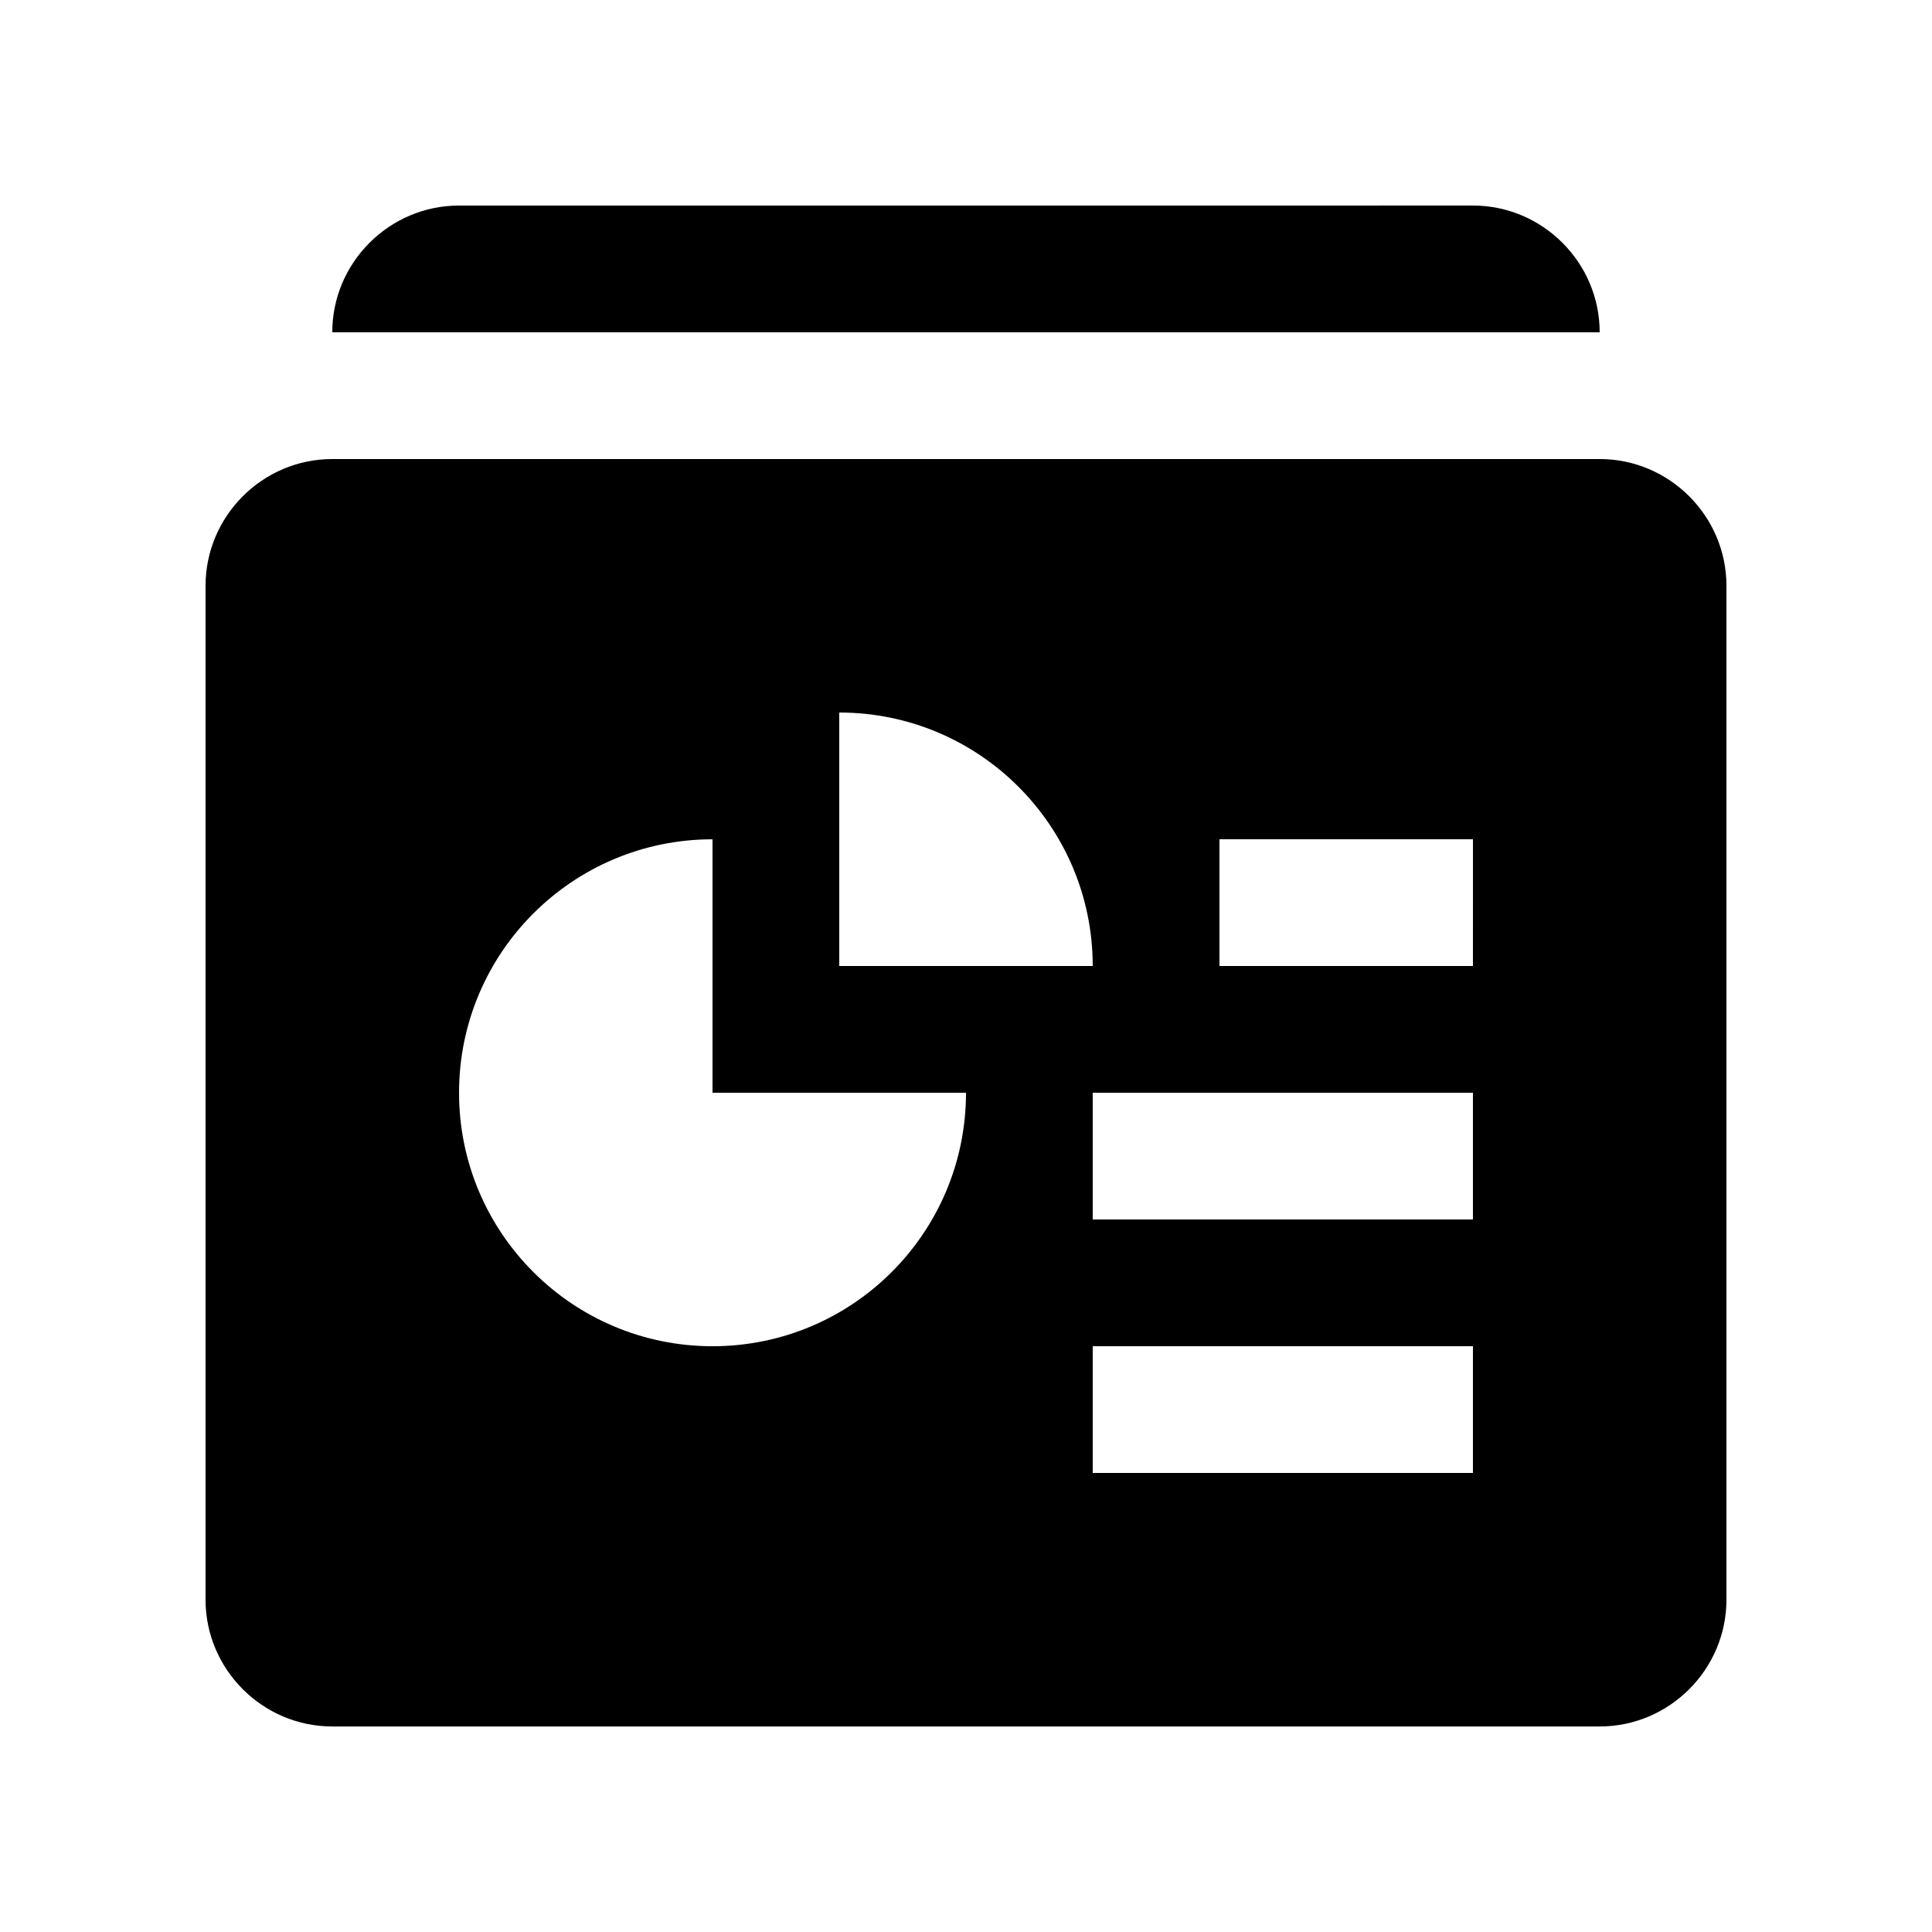
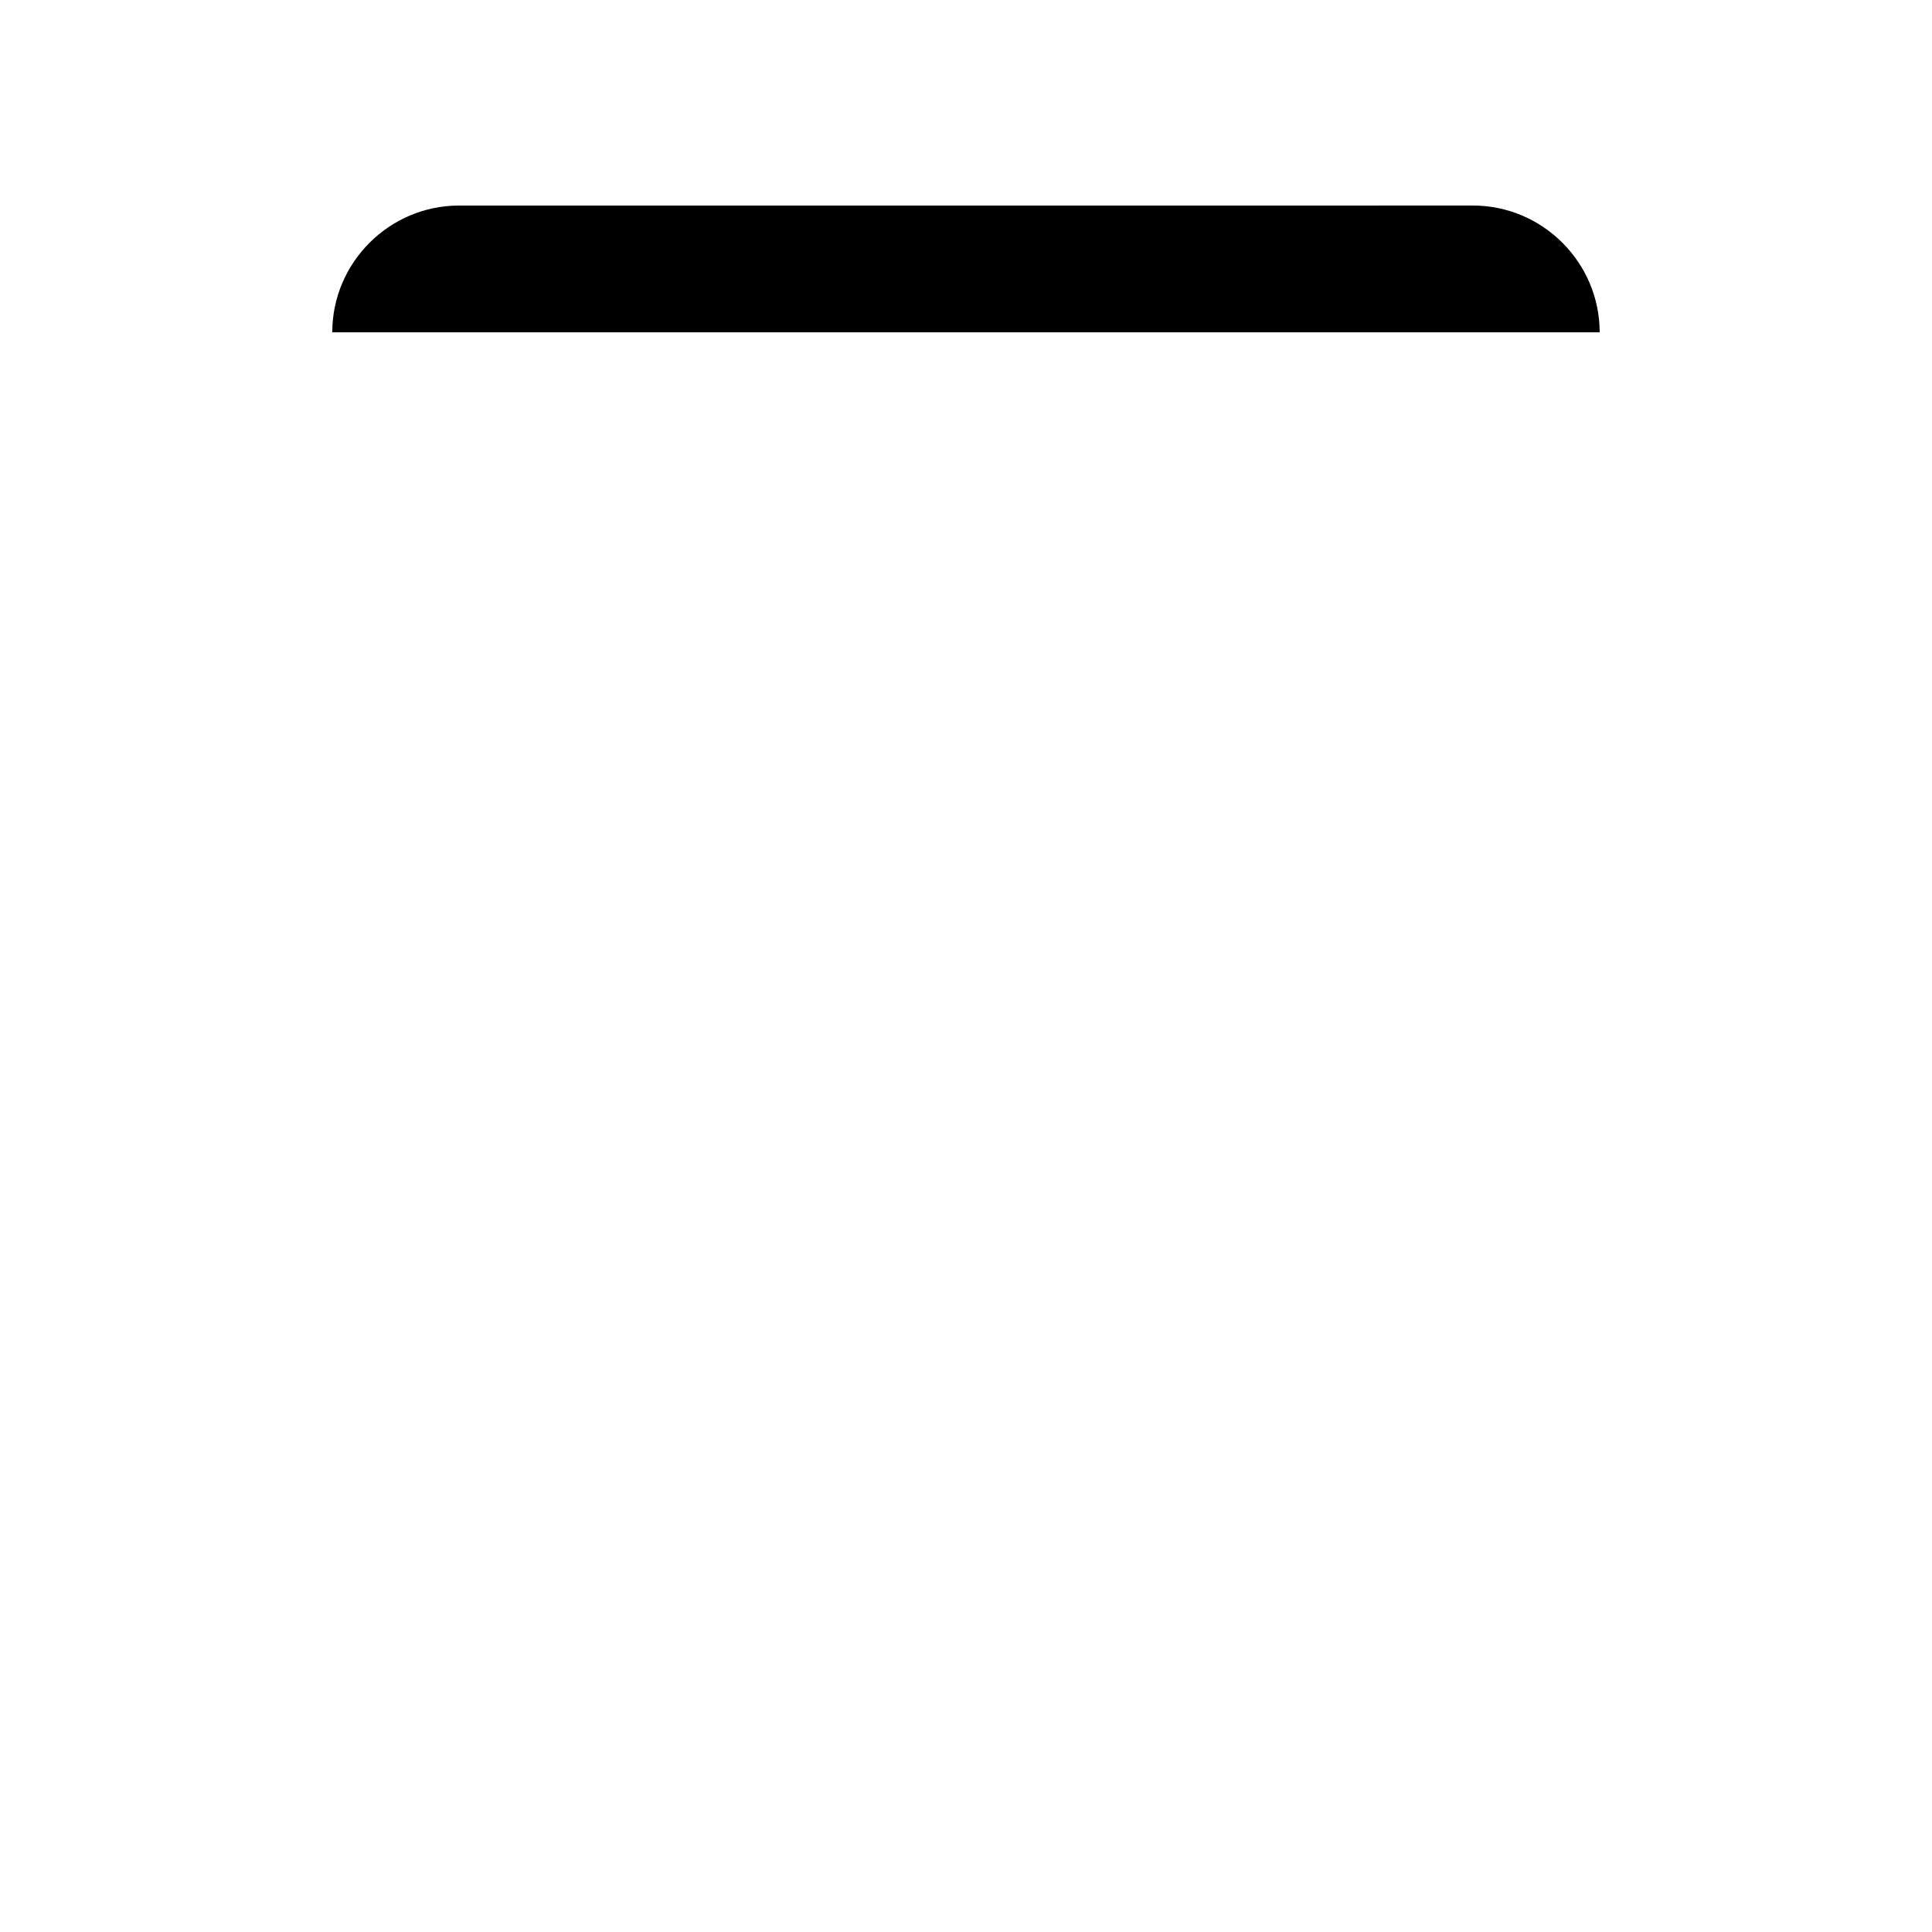
<svg xmlns="http://www.w3.org/2000/svg" fill="#000000" width="800px" height="800px" version="1.1" viewBox="144 144 512 512">
  <g>
-     <path d="m567.93 232.06c0-18.465-15.121-33.59-33.582-33.59l-268.7 0.004c-18.477 0-33.59 15.121-33.59 33.59z" />
-     <path d="m567.93 265.65h-335.87c-18.473 0-33.586 15.117-33.586 33.59v268.7c0 18.469 15.113 33.59 33.586 33.59h335.88c18.465 0 33.586-15.121 33.586-33.59v-268.7c0-18.473-15.121-33.59-33.59-33.59zm-201.52 67.176c37.094 0 67.172 30.078 67.172 67.172l-67.172 0.004zm-33.586 167.94c-37.094 0-67.172-30.078-67.172-67.172 0-37.102 30.078-67.172 67.172-67.172v67.172l67.176-0.004c0 37.098-30.078 67.176-67.176 67.176zm201.52 33.586h-100.76v-33.586h100.76zm0-67.176h-100.76v-33.582h100.76zm0-67.172h-67.176v-33.59h67.18z" />
+     <path d="m567.93 232.06c0-18.465-15.121-33.59-33.582-33.59l-268.7 0.004c-18.477 0-33.59 15.121-33.59 33.59" />
  </g>
</svg>